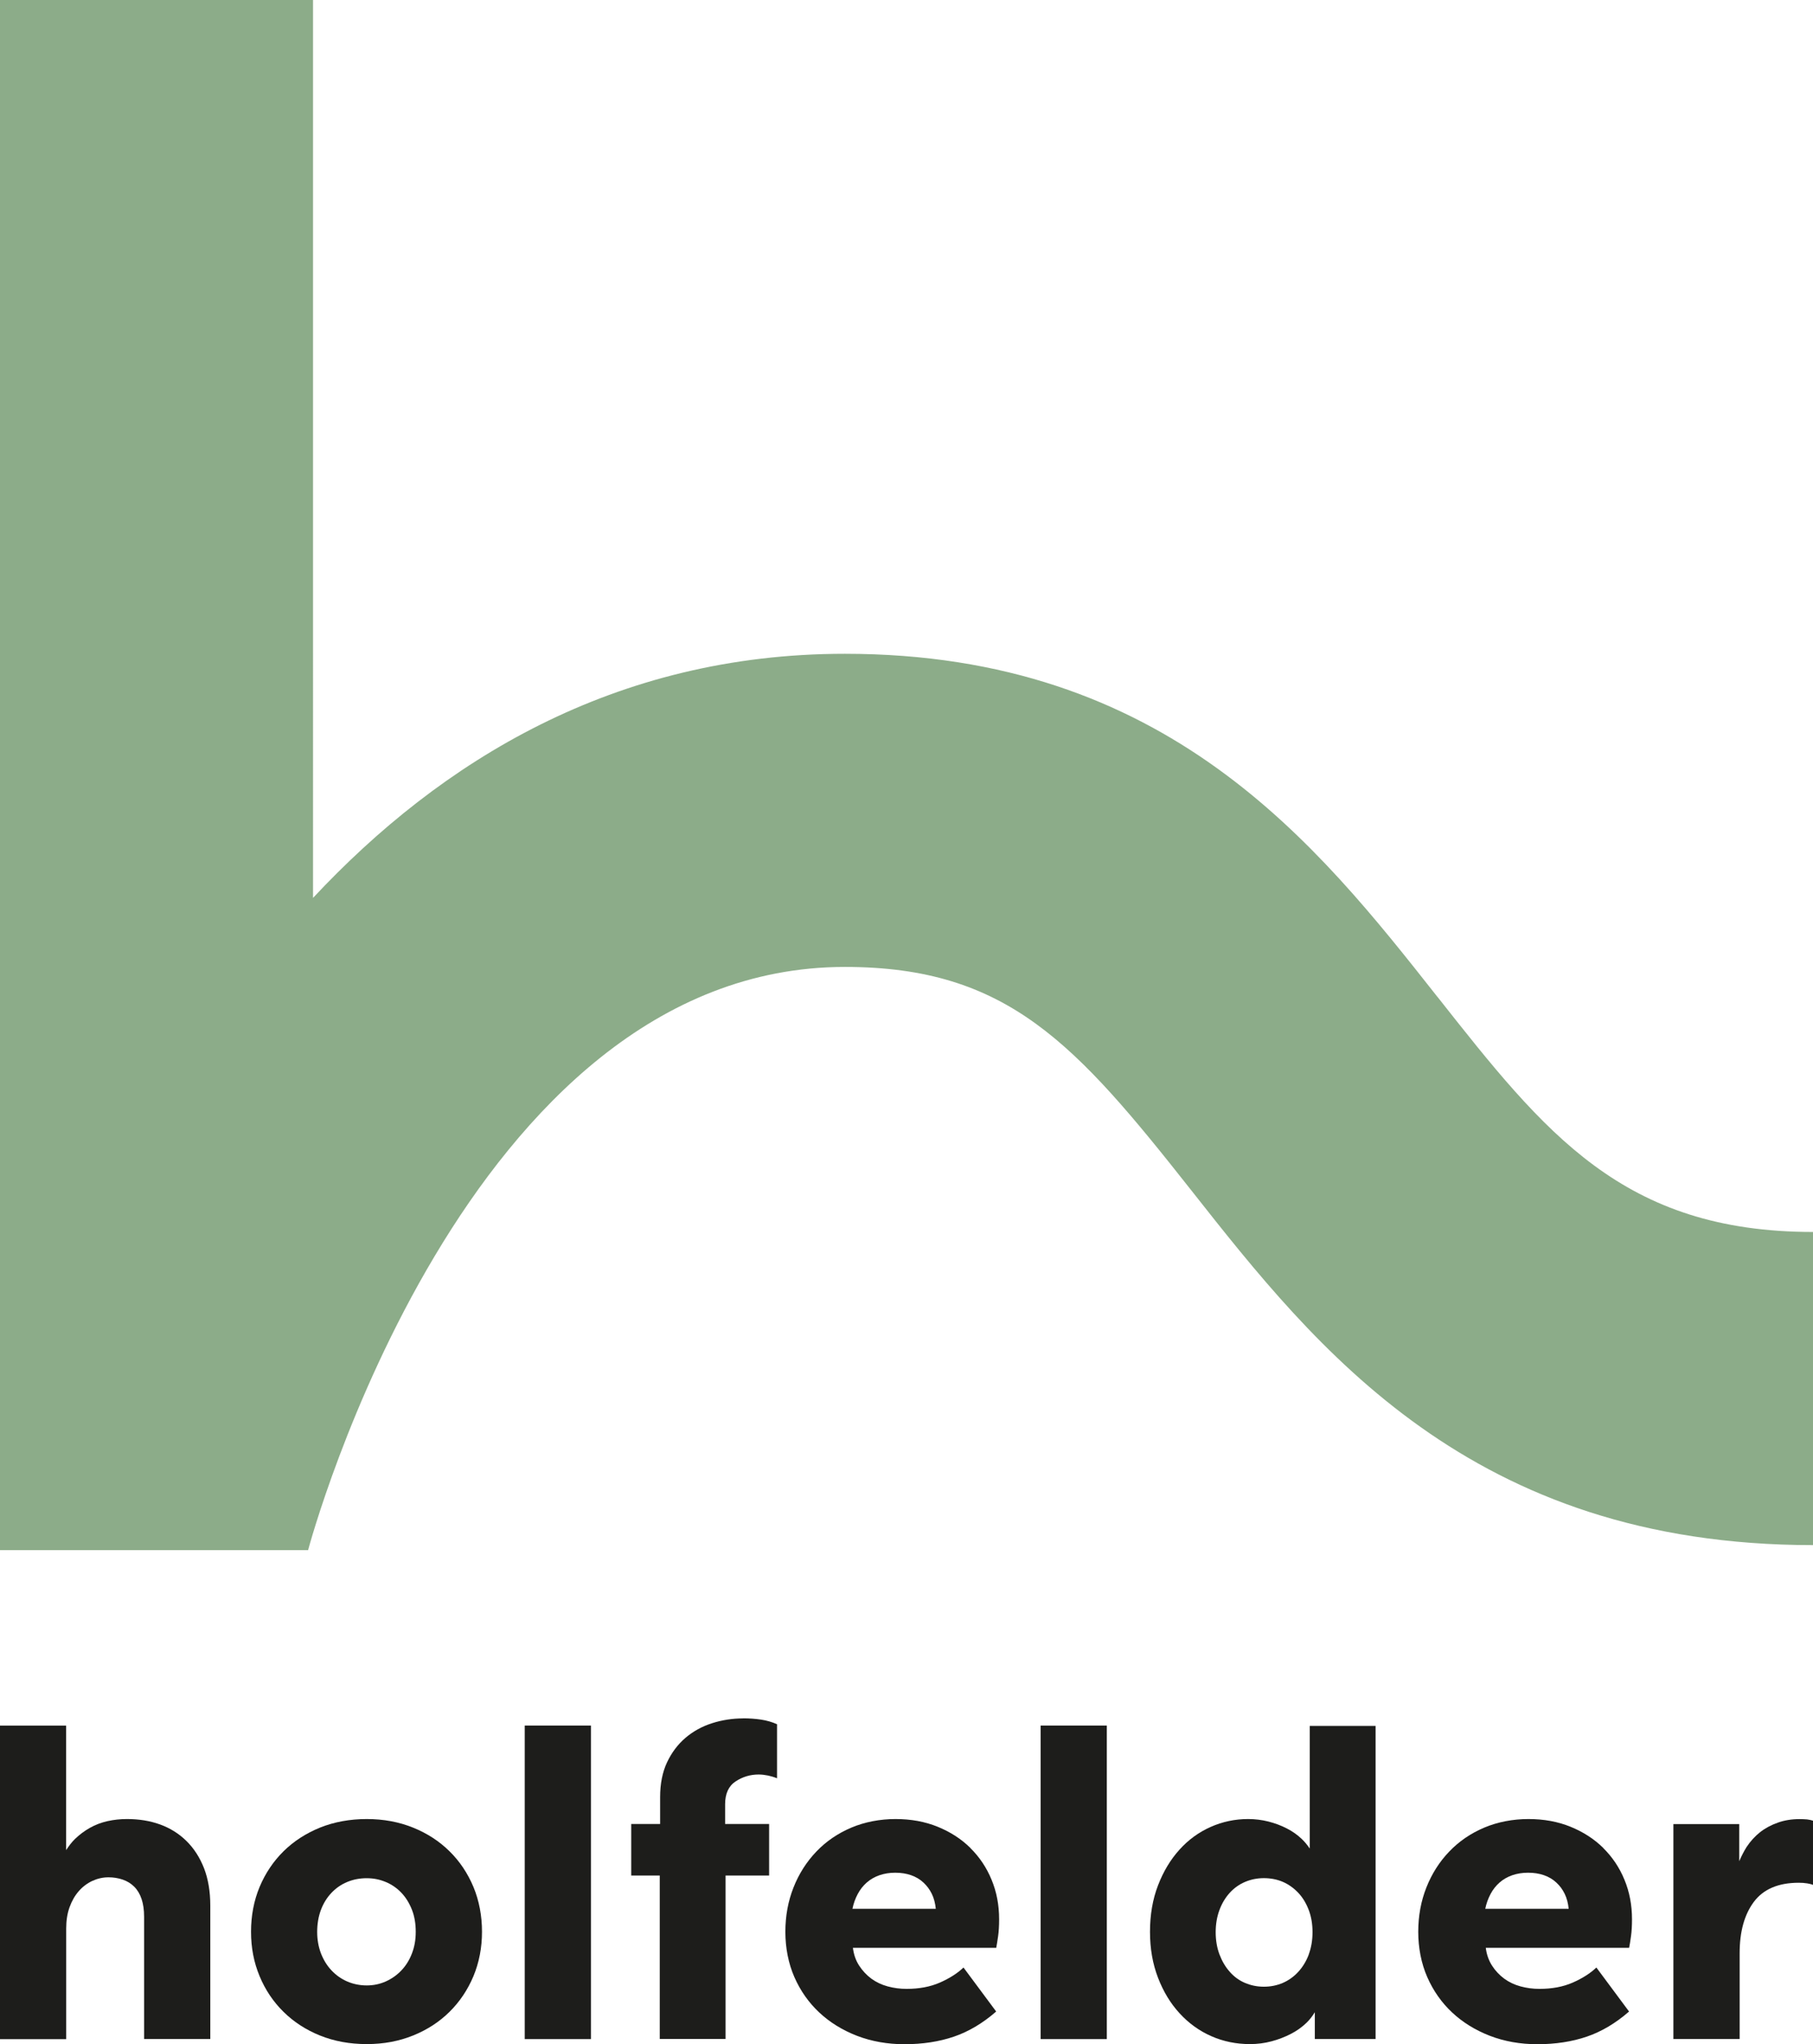
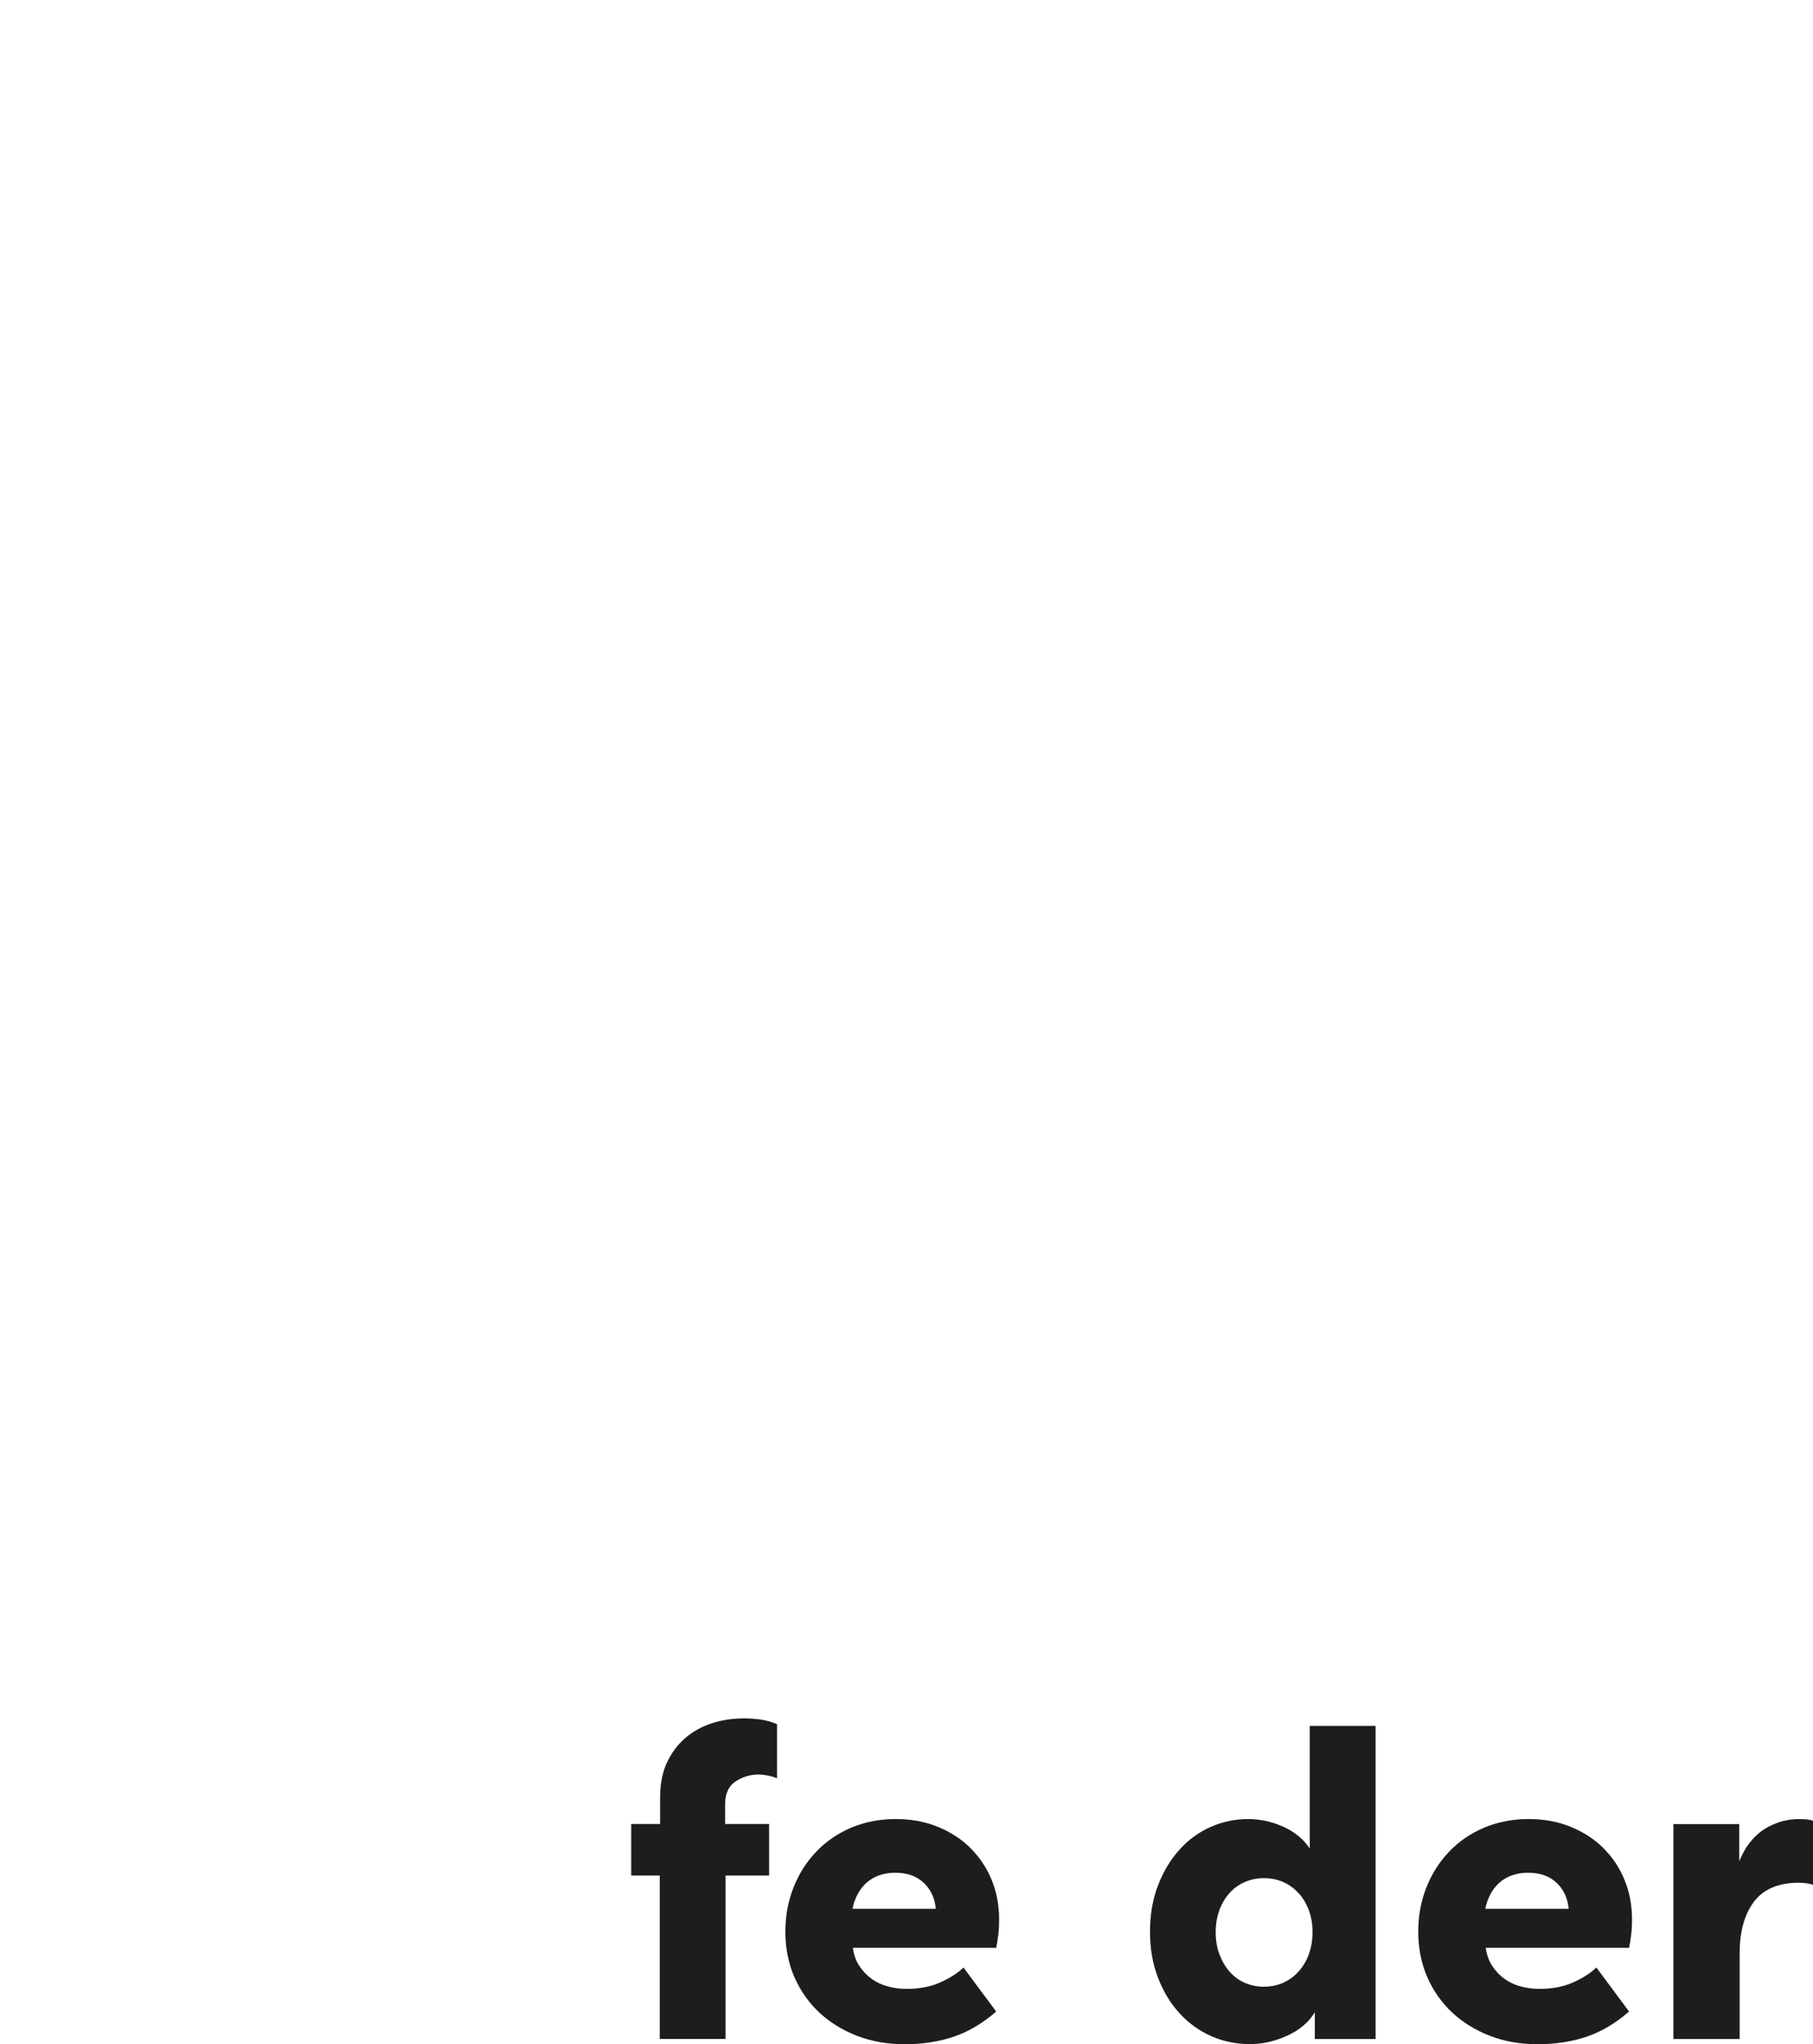
<svg xmlns="http://www.w3.org/2000/svg" id="Ebene_2" data-name="Ebene 2" viewBox="0 0 283.46 319.54">
  <defs>
    <style>
      .cls-1 {
        fill: #1d1d1b;
      }

      .cls-2 {
        fill: #8cac89;
      }
    </style>
  </defs>
  <g id="Ebene_1-2" data-name="Ebene 1">
    <g>
      <g>
-         <path class="cls-1" d="M29.16,287.79c-1.18-1.16-2.56-2.02-4.13-2.59-1.57-.57-3.3-.85-5.18-.85-1.05,0-2.06.11-3.05.33-.98.22-1.9.57-2.75,1.05-.85.48-1.63,1.06-2.33,1.74-.51.5-.96,1.09-1.38,1.74v-19.46H0v49.01h10.35v-17.3c0-1.22.17-2.33.52-3.31s.83-1.82,1.44-2.52c.61-.7,1.32-1.23,2.13-1.61.81-.37,1.65-.56,2.52-.56.79,0,1.53.12,2.23.36.7.24,1.3.61,1.8,1.11.5.5.89,1.15,1.15,1.93.26.79.39,1.7.39,2.75v19.13h10.35v-20.84c0-2.23-.33-4.18-.98-5.86-.66-1.68-1.57-3.1-2.75-4.26Z" />
-         <path class="cls-1" d="M70.28,289.39c-1.59-1.57-3.49-2.81-5.7-3.7-2.2-.89-4.62-1.34-7.24-1.34s-5.1.45-7.31,1.34c-2.2.9-4.11,2.13-5.7,3.7-1.59,1.57-2.84,3.43-3.74,5.57-.89,2.14-1.34,4.48-1.34,7.01s.45,4.81,1.34,6.95c.89,2.14,2.14,4,3.74,5.57,1.59,1.57,3.49,2.81,5.7,3.7,2.21.89,4.64,1.34,7.31,1.34s5.03-.45,7.24-1.34c2.21-.89,4.11-2.13,5.7-3.7,1.59-1.57,2.84-3.43,3.74-5.57.89-2.14,1.34-4.46,1.34-6.95s-.45-4.87-1.34-7.01c-.9-2.14-2.14-4-3.74-5.57ZM64.41,305.35c-.39,1.03-.94,1.91-1.64,2.65-.7.74-1.52,1.32-2.46,1.74-.94.42-1.93.62-2.98.62s-2.11-.21-3.05-.62c-.94-.41-1.76-.99-2.46-1.74-.7-.74-1.24-1.63-1.64-2.65-.39-1.03-.59-2.15-.59-3.37s.2-2.41.59-3.44c.39-1.03.94-1.91,1.64-2.65.7-.74,1.52-1.31,2.46-1.7.94-.39,1.95-.59,3.05-.59s2.04.2,2.98.59c.94.39,1.76.96,2.46,1.7.7.74,1.24,1.63,1.64,2.65s.59,2.17.59,3.44-.2,2.35-.59,3.37Z" />
-         <rect class="cls-1" x="82.04" y="269.74" width="10.35" height="49.01" />
-         <path class="cls-1" d="M116.18,268.62c-1.66,0-3.28.25-4.85.75-1.57.5-2.96,1.27-4.16,2.29-1.2,1.03-2.16,2.3-2.88,3.83-.72,1.53-1.08,3.34-1.08,5.44v4.19h-4.52v8.06h4.46v25.55h10.29v-25.55h6.81v-8.06h-6.88v-3.08c0-1.66.55-2.85,1.64-3.57,1.09-.72,2.29-1.08,3.6-1.08.48,0,.97.06,1.47.16.5.11.97.25,1.41.43v-8.45c-.79-.35-1.62-.59-2.49-.72-.87-.13-1.81-.2-2.82-.2Z" />
+         <path class="cls-1" d="M116.18,268.62c-1.66,0-3.28.25-4.85.75-1.57.5-2.96,1.27-4.16,2.29-1.2,1.03-2.16,2.3-2.88,3.83-.72,1.53-1.08,3.34-1.08,5.44v4.19h-4.52v8.06h4.46v25.55h10.29v-25.55h6.81v-8.06h-6.88v-3.08c0-1.66.55-2.85,1.64-3.57,1.09-.72,2.29-1.08,3.6-1.08.48,0,.97.06,1.47.16.5.11.97.25,1.41.43v-8.45c-.79-.35-1.62-.59-2.49-.72-.87-.13-1.81-.2-2.82-.2" />
        <path class="cls-1" d="M151.72,288.87c-1.42-1.4-3.12-2.5-5.11-3.31-1.99-.81-4.18-1.21-6.59-1.21s-4.8.45-6.91,1.34c-2.12.9-3.94,2.14-5.47,3.74s-2.72,3.46-3.57,5.6c-.85,2.14-1.28,4.46-1.28,6.95s.47,4.94,1.41,7.08c.94,2.14,2.24,3.99,3.9,5.54,1.66,1.55,3.63,2.76,5.9,3.64,2.27.87,4.74,1.31,7.4,1.31,2.84,0,5.41-.39,7.73-1.18,2.32-.79,4.52-2.1,6.62-3.93l-5.11-6.88c-.96.92-2.2,1.7-3.7,2.36-1.51.66-3.24.98-5.21.98-1.01,0-1.99-.13-2.95-.39-.96-.26-1.81-.67-2.55-1.21-.74-.55-1.37-1.22-1.9-2.03-.53-.81-.85-1.74-.98-2.79h22.41c.08-.44.18-1.04.29-1.8.11-.76.16-1.65.16-2.65,0-2.23-.39-4.29-1.18-6.19-.78-1.9-1.89-3.55-3.31-4.95ZM133.28,298.37c.17-.83.45-1.59.82-2.29.37-.7.84-1.3,1.41-1.8.57-.5,1.23-.88,2-1.15.76-.26,1.58-.39,2.45-.39.92,0,1.75.13,2.49.39.74.26,1.39.64,1.93,1.15.54.5.98,1.09,1.31,1.77.33.68.53,1.45.62,2.33h-13.04Z" />
-         <rect class="cls-1" x="162.7" y="269.74" width="10.35" height="49.01" />
        <path class="cls-1" d="M204.77,288.95c-.36-.52-.76-1.03-1.25-1.49-.66-.63-1.43-1.18-2.33-1.64-.89-.46-1.86-.82-2.88-1.08-1.03-.26-2.09-.39-3.18-.39-2.05,0-4.01.42-5.86,1.24-1.86.83-3.49,2.02-4.88,3.57-1.4,1.55-2.51,3.41-3.34,5.57-.83,2.16-1.25,4.58-1.25,7.24s.42,5.01,1.25,7.18c.83,2.16,1.95,4.02,3.38,5.57,1.42,1.55,3.07,2.74,4.95,3.57,1.88.83,3.89,1.24,6.03,1.24,1.18,0,2.3-.14,3.38-.43,1.07-.28,2.07-.67,3.01-1.15.94-.48,1.77-1.07,2.49-1.77.52-.51.93-1.06,1.28-1.63v4.19h9.5v-48.95h-10.29v19.15ZM204.63,305.51c-.39,1.05-.94,1.95-1.64,2.72-.7.76-1.51,1.34-2.43,1.74-.92.39-1.9.59-2.95.59s-2.03-.2-2.95-.59c-.92-.39-1.72-.97-2.39-1.74-.68-.76-1.21-1.67-1.61-2.72-.39-1.05-.59-2.21-.59-3.47s.2-2.42.59-3.47c.39-1.05.93-1.94,1.61-2.69.68-.74,1.47-1.31,2.39-1.7.92-.39,1.9-.59,2.95-.59s2.09.2,2.98.59,1.69.96,2.39,1.7c.7.74,1.24,1.64,1.64,2.69s.59,2.21.59,3.47-.2,2.42-.59,3.47Z" />
        <path class="cls-1" d="M250.67,288.87c-1.42-1.4-3.13-2.5-5.11-3.31-1.99-.81-4.18-1.21-6.59-1.21s-4.8.45-6.91,1.34c-2.12.9-3.94,2.14-5.47,3.74-1.53,1.59-2.72,3.46-3.57,5.6-.85,2.14-1.28,4.46-1.28,6.95s.47,4.94,1.41,7.08c.94,2.14,2.24,3.99,3.9,5.54,1.66,1.55,3.63,2.76,5.9,3.64,2.27.87,4.74,1.31,7.4,1.31,2.84,0,5.41-.39,7.73-1.18,2.32-.79,4.52-2.1,6.62-3.93l-5.11-6.88c-.96.92-2.2,1.7-3.7,2.36-1.51.66-3.24.98-5.21.98-1.01,0-1.99-.13-2.95-.39-.96-.26-1.81-.67-2.55-1.21-.74-.55-1.38-1.22-1.9-2.03-.52-.81-.85-1.74-.98-2.79h22.41c.09-.44.19-1.04.29-1.8.11-.76.16-1.65.16-2.65,0-2.23-.39-4.29-1.18-6.19-.78-1.9-1.89-3.55-3.31-4.95ZM232.22,298.37c.17-.83.45-1.59.82-2.29.37-.7.84-1.3,1.41-1.8.57-.5,1.23-.88,2-1.15.76-.26,1.58-.39,2.46-.39.92,0,1.75.13,2.49.39.74.26,1.39.64,1.93,1.15.55.5.98,1.09,1.31,1.77.33.68.53,1.45.62,2.33h-13.04Z" />
        <path class="cls-1" d="M282.55,284.41c-.4-.03-.79-.05-1.19-.05-1.22,0-2.36.18-3.39.55-1.05.37-1.99.87-2.79,1.5-.8.64-1.5,1.4-2.11,2.32-.43.69-.8,1.42-1.14,2.21v-5.8h-10.3v33.6h10.36v-13.42c0-3.36.74-6.03,2.22-8.02,1.49-1.99,3.83-2.99,7.02-2.99.47,0,.92.03,1.34.1.42.07.7.15.89.23v-10.03c-.22-.08-.53-.15-.92-.2Z" />
      </g>
-       <path class="cls-2" d="M224.74,155.83c-18.84-23.89-42.28-53.63-92.65-53.63-36.01,0-63.16,16.77-83.15,38.16V0S0,0,0,0v242.32s48.17,0,48.17,0c.24-.91,24.49-91.17,83.93-91.17,25.44,0,36.08,12,54.21,34.99,19.46,24.68,43.67,55.39,97.16,55.39v-48.95c-29.75,0-41.9-15.42-58.72-36.75Z" />
    </g>
  </g>
</svg>